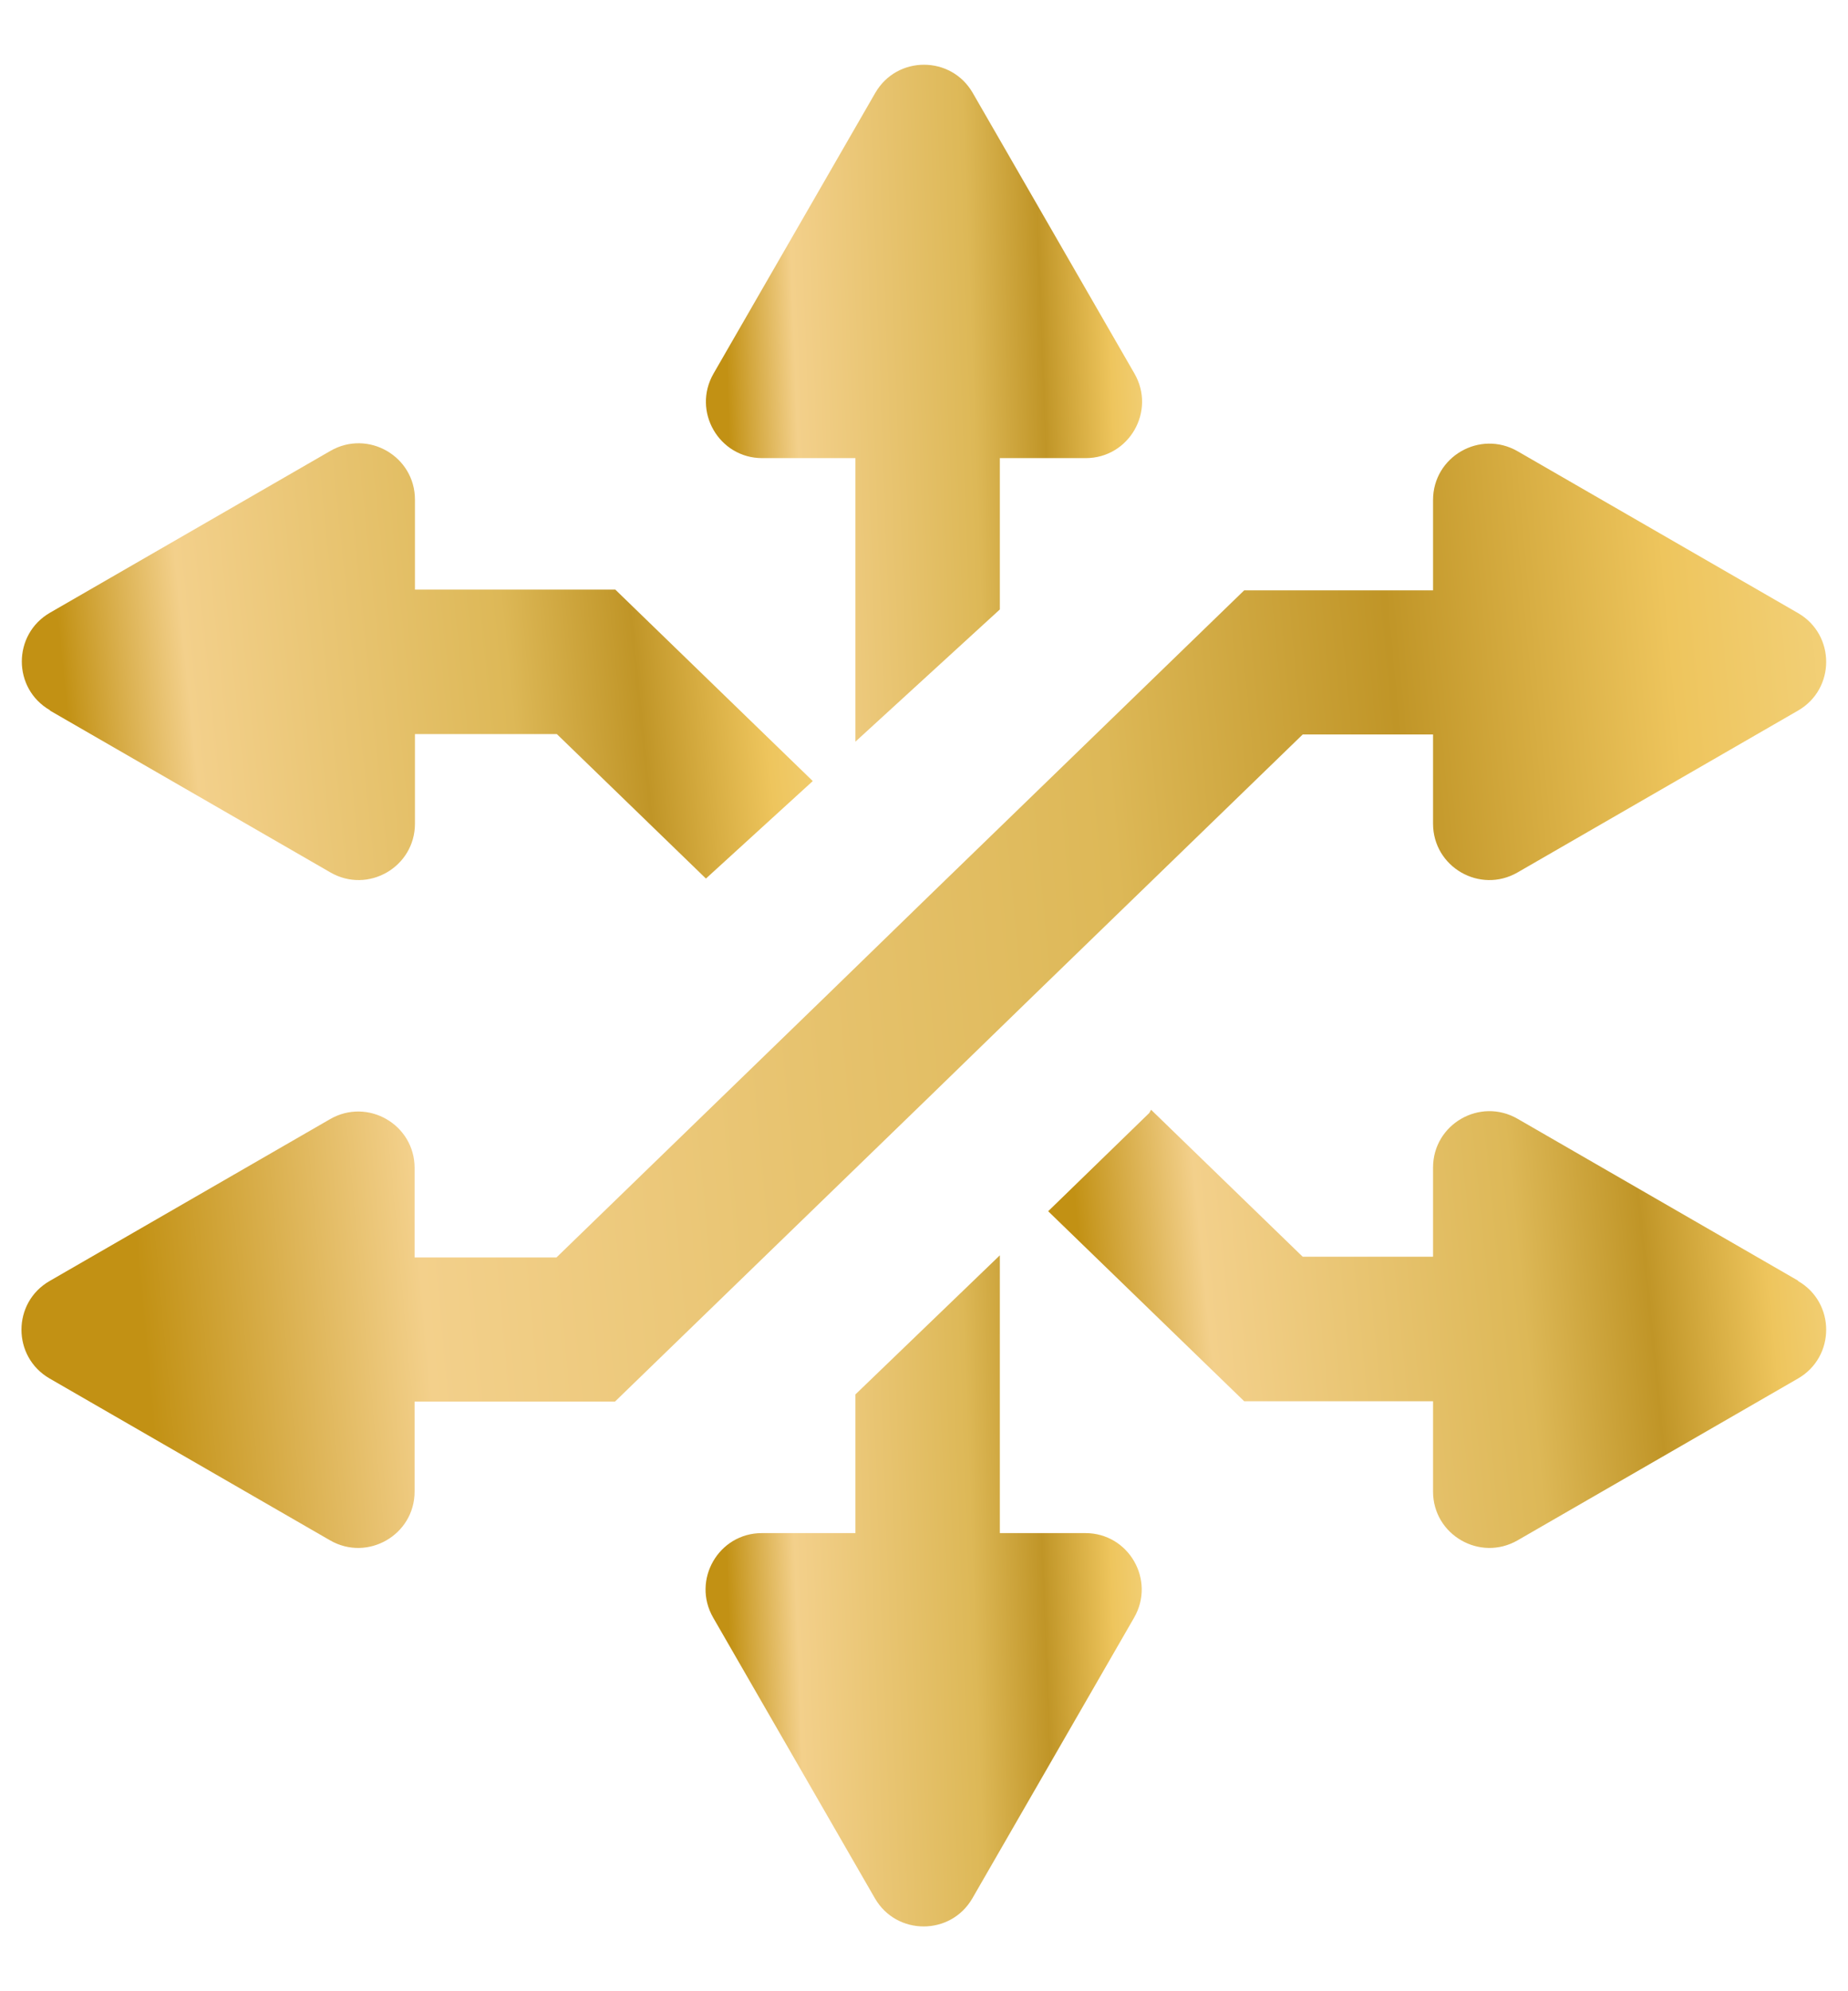
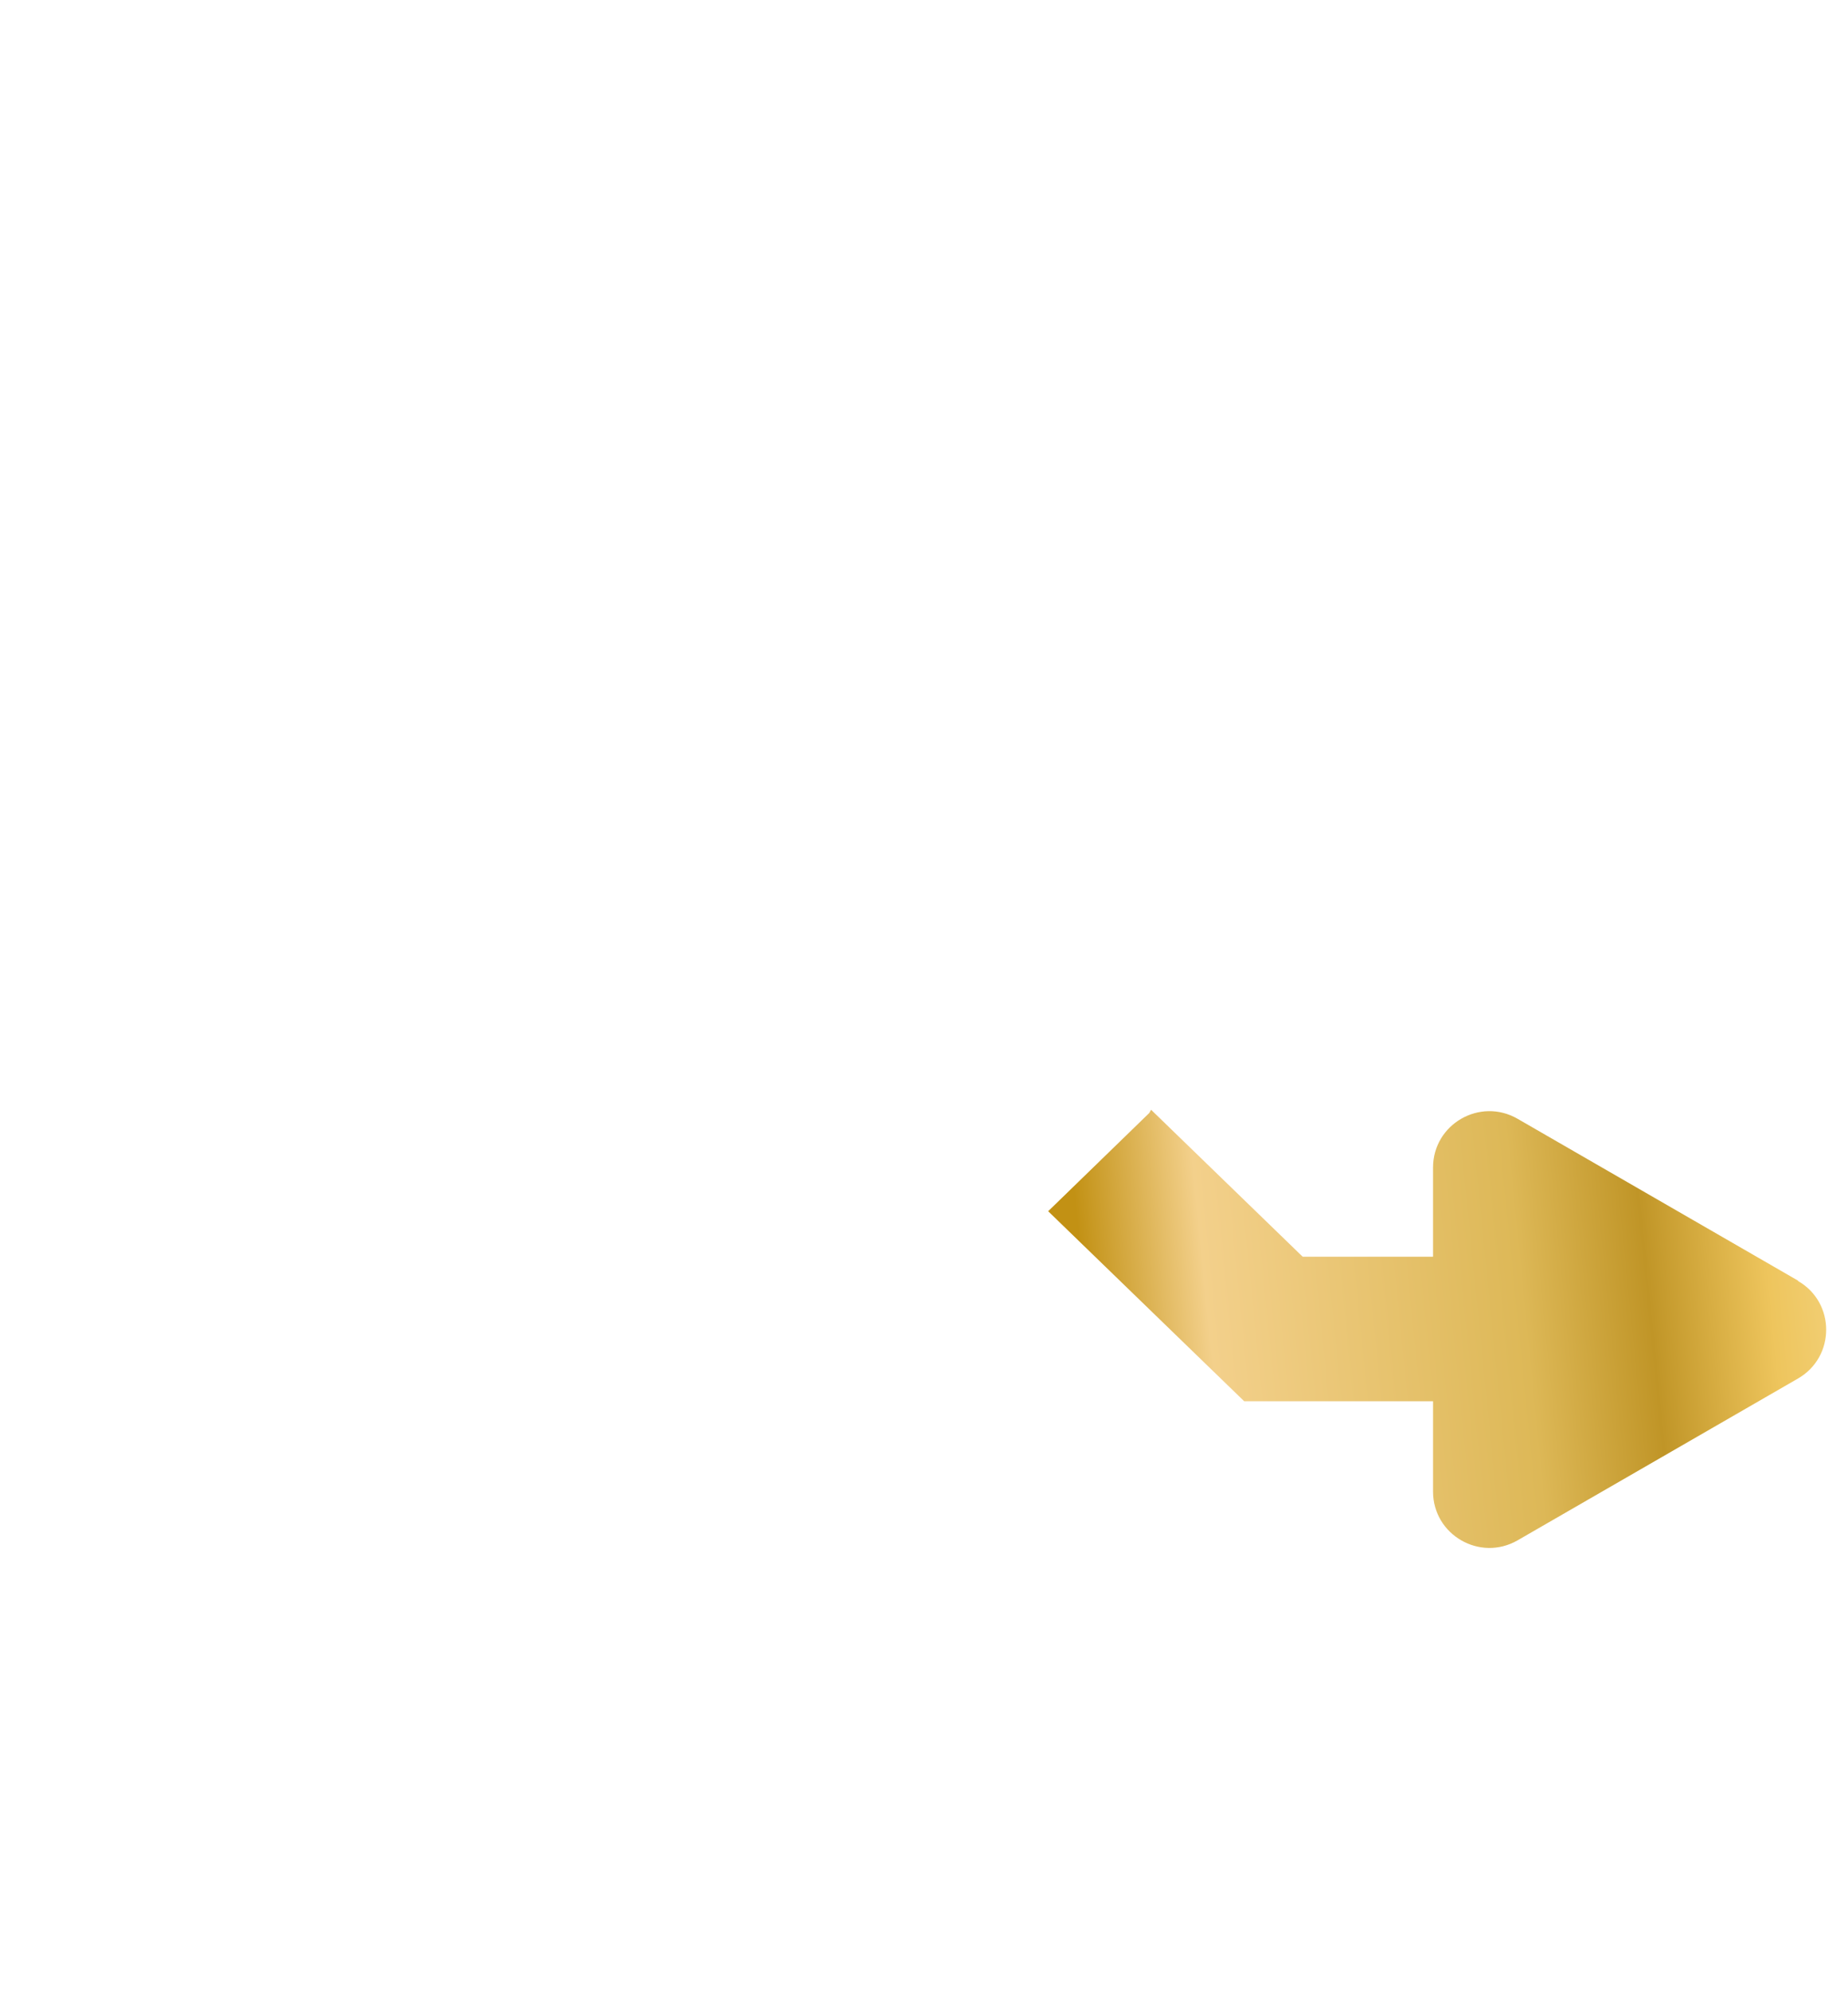
<svg xmlns="http://www.w3.org/2000/svg" width="26" height="28" viewBox="0 0 26 28" fill="none">
-   <path d="M0.703 9.992L4.649 12.268C5.178 12.573 5.838 12.192 5.838 11.582V10.322H7.834L9.932 12.354L11.435 10.983L8.657 8.291H5.838V7.026C5.838 6.416 5.178 6.036 4.649 6.34L0.703 8.616C0.175 8.921 0.175 9.683 0.703 9.987V9.992Z" fill="url(#paint0_linear_191_16)" />
  <path d="M25.297 18.008L21.351 15.732C20.822 15.427 20.162 15.808 20.162 16.418V17.672H18.328L16.195 15.605L16.169 15.651L14.747 17.032L17.505 19.704H20.162V20.974C20.162 21.583 20.822 21.964 21.351 21.66L25.297 19.384C25.825 19.079 25.825 18.317 25.297 18.013V18.008Z" fill="url(#paint1_linear_191_16)" />
-   <path d="M13.081 15.417L14.539 14L18.328 10.328H20.162V11.582C20.162 12.192 20.822 12.573 21.351 12.268L25.297 9.992C25.825 9.688 25.825 8.926 25.297 8.621L21.351 6.345C20.822 6.041 20.162 6.421 20.162 7.031V8.301H17.505L13.081 12.588L11.623 14.005L7.829 17.682H5.833V16.423C5.833 15.813 5.173 15.432 4.644 15.737L0.698 18.013C0.17 18.317 0.17 19.079 0.698 19.384L4.644 21.66C5.173 21.964 5.833 21.583 5.833 20.974V19.709H8.652L13.081 15.417Z" fill="url(#paint2_linear_191_16)" />
-   <path d="M10.719 6.442H12.035V10.429L14.067 8.57V6.442H15.275C15.885 6.442 16.266 5.782 15.961 5.253L13.686 1.307C13.381 0.778 12.619 0.778 12.314 1.307L10.039 5.253C9.734 5.782 10.115 6.442 10.724 6.442H10.719Z" fill="url(#paint3_linear_191_16)" />
-   <path d="M15.276 21.558H14.067V17.652L12.035 19.608V21.558H10.719C10.11 21.558 9.729 22.218 10.034 22.747L12.309 26.693C12.614 27.221 13.376 27.221 13.681 26.693L15.956 22.747C16.261 22.218 15.88 21.558 15.271 21.558H15.276Z" fill="url(#paint4_linear_191_16)" />
  <defs>
    <linearGradient id="paint0_linear_191_16" x1="11.305" y1="-1.701" x2="-1.482" y2="-0.392" gradientUnits="userSpaceOnUse">
      <stop stop-color="#F5D88C" />
      <stop offset="0.135" stop-color="#EEC55D" />
      <stop offset="0.27" stop-color="#C09527" />
      <stop offset="0.41" stop-color="#DDB857" />
      <stop offset="0.76" stop-color="#F3D08B" />
      <stop offset="0.895" stop-color="#C29114" />
    </linearGradient>
    <linearGradient id="paint1_linear_191_16" x1="25.565" y1="7.646" x2="12.983" y2="8.909" gradientUnits="userSpaceOnUse">
      <stop stop-color="#F5D88C" />
      <stop offset="0.135" stop-color="#EEC55D" />
      <stop offset="0.27" stop-color="#C09527" />
      <stop offset="0.41" stop-color="#DDB857" />
      <stop offset="0.76" stop-color="#F3D08B" />
      <stop offset="0.895" stop-color="#C29114" />
    </linearGradient>
    <linearGradient id="paint2_linear_191_16" x1="25.395" y1="-13.82" x2="-3.836" y2="-11.12" gradientUnits="userSpaceOnUse">
      <stop stop-color="#F5D88C" />
      <stop offset="0.135" stop-color="#EEC55D" />
      <stop offset="0.27" stop-color="#C09527" />
      <stop offset="0.41" stop-color="#DDB857" />
      <stop offset="0.76" stop-color="#F3D08B" />
      <stop offset="0.895" stop-color="#C29114" />
    </linearGradient>
    <linearGradient id="paint3_linear_191_16" x1="15.996" y1="-11.384" x2="8.881" y2="-11.125" gradientUnits="userSpaceOnUse">
      <stop stop-color="#F5D88C" />
      <stop offset="0.135" stop-color="#EEC55D" />
      <stop offset="0.27" stop-color="#C09527" />
      <stop offset="0.41" stop-color="#DDB857" />
      <stop offset="0.76" stop-color="#F3D08B" />
      <stop offset="0.895" stop-color="#C29114" />
    </linearGradient>
    <linearGradient id="paint4_linear_191_16" x1="15.991" y1="5.462" x2="8.876" y2="5.723" gradientUnits="userSpaceOnUse">
      <stop stop-color="#F5D88C" />
      <stop offset="0.135" stop-color="#EEC55D" />
      <stop offset="0.27" stop-color="#C09527" />
      <stop offset="0.41" stop-color="#DDB857" />
      <stop offset="0.76" stop-color="#F3D08B" />
      <stop offset="0.895" stop-color="#C29114" />
    </linearGradient>
  </defs>
</svg>